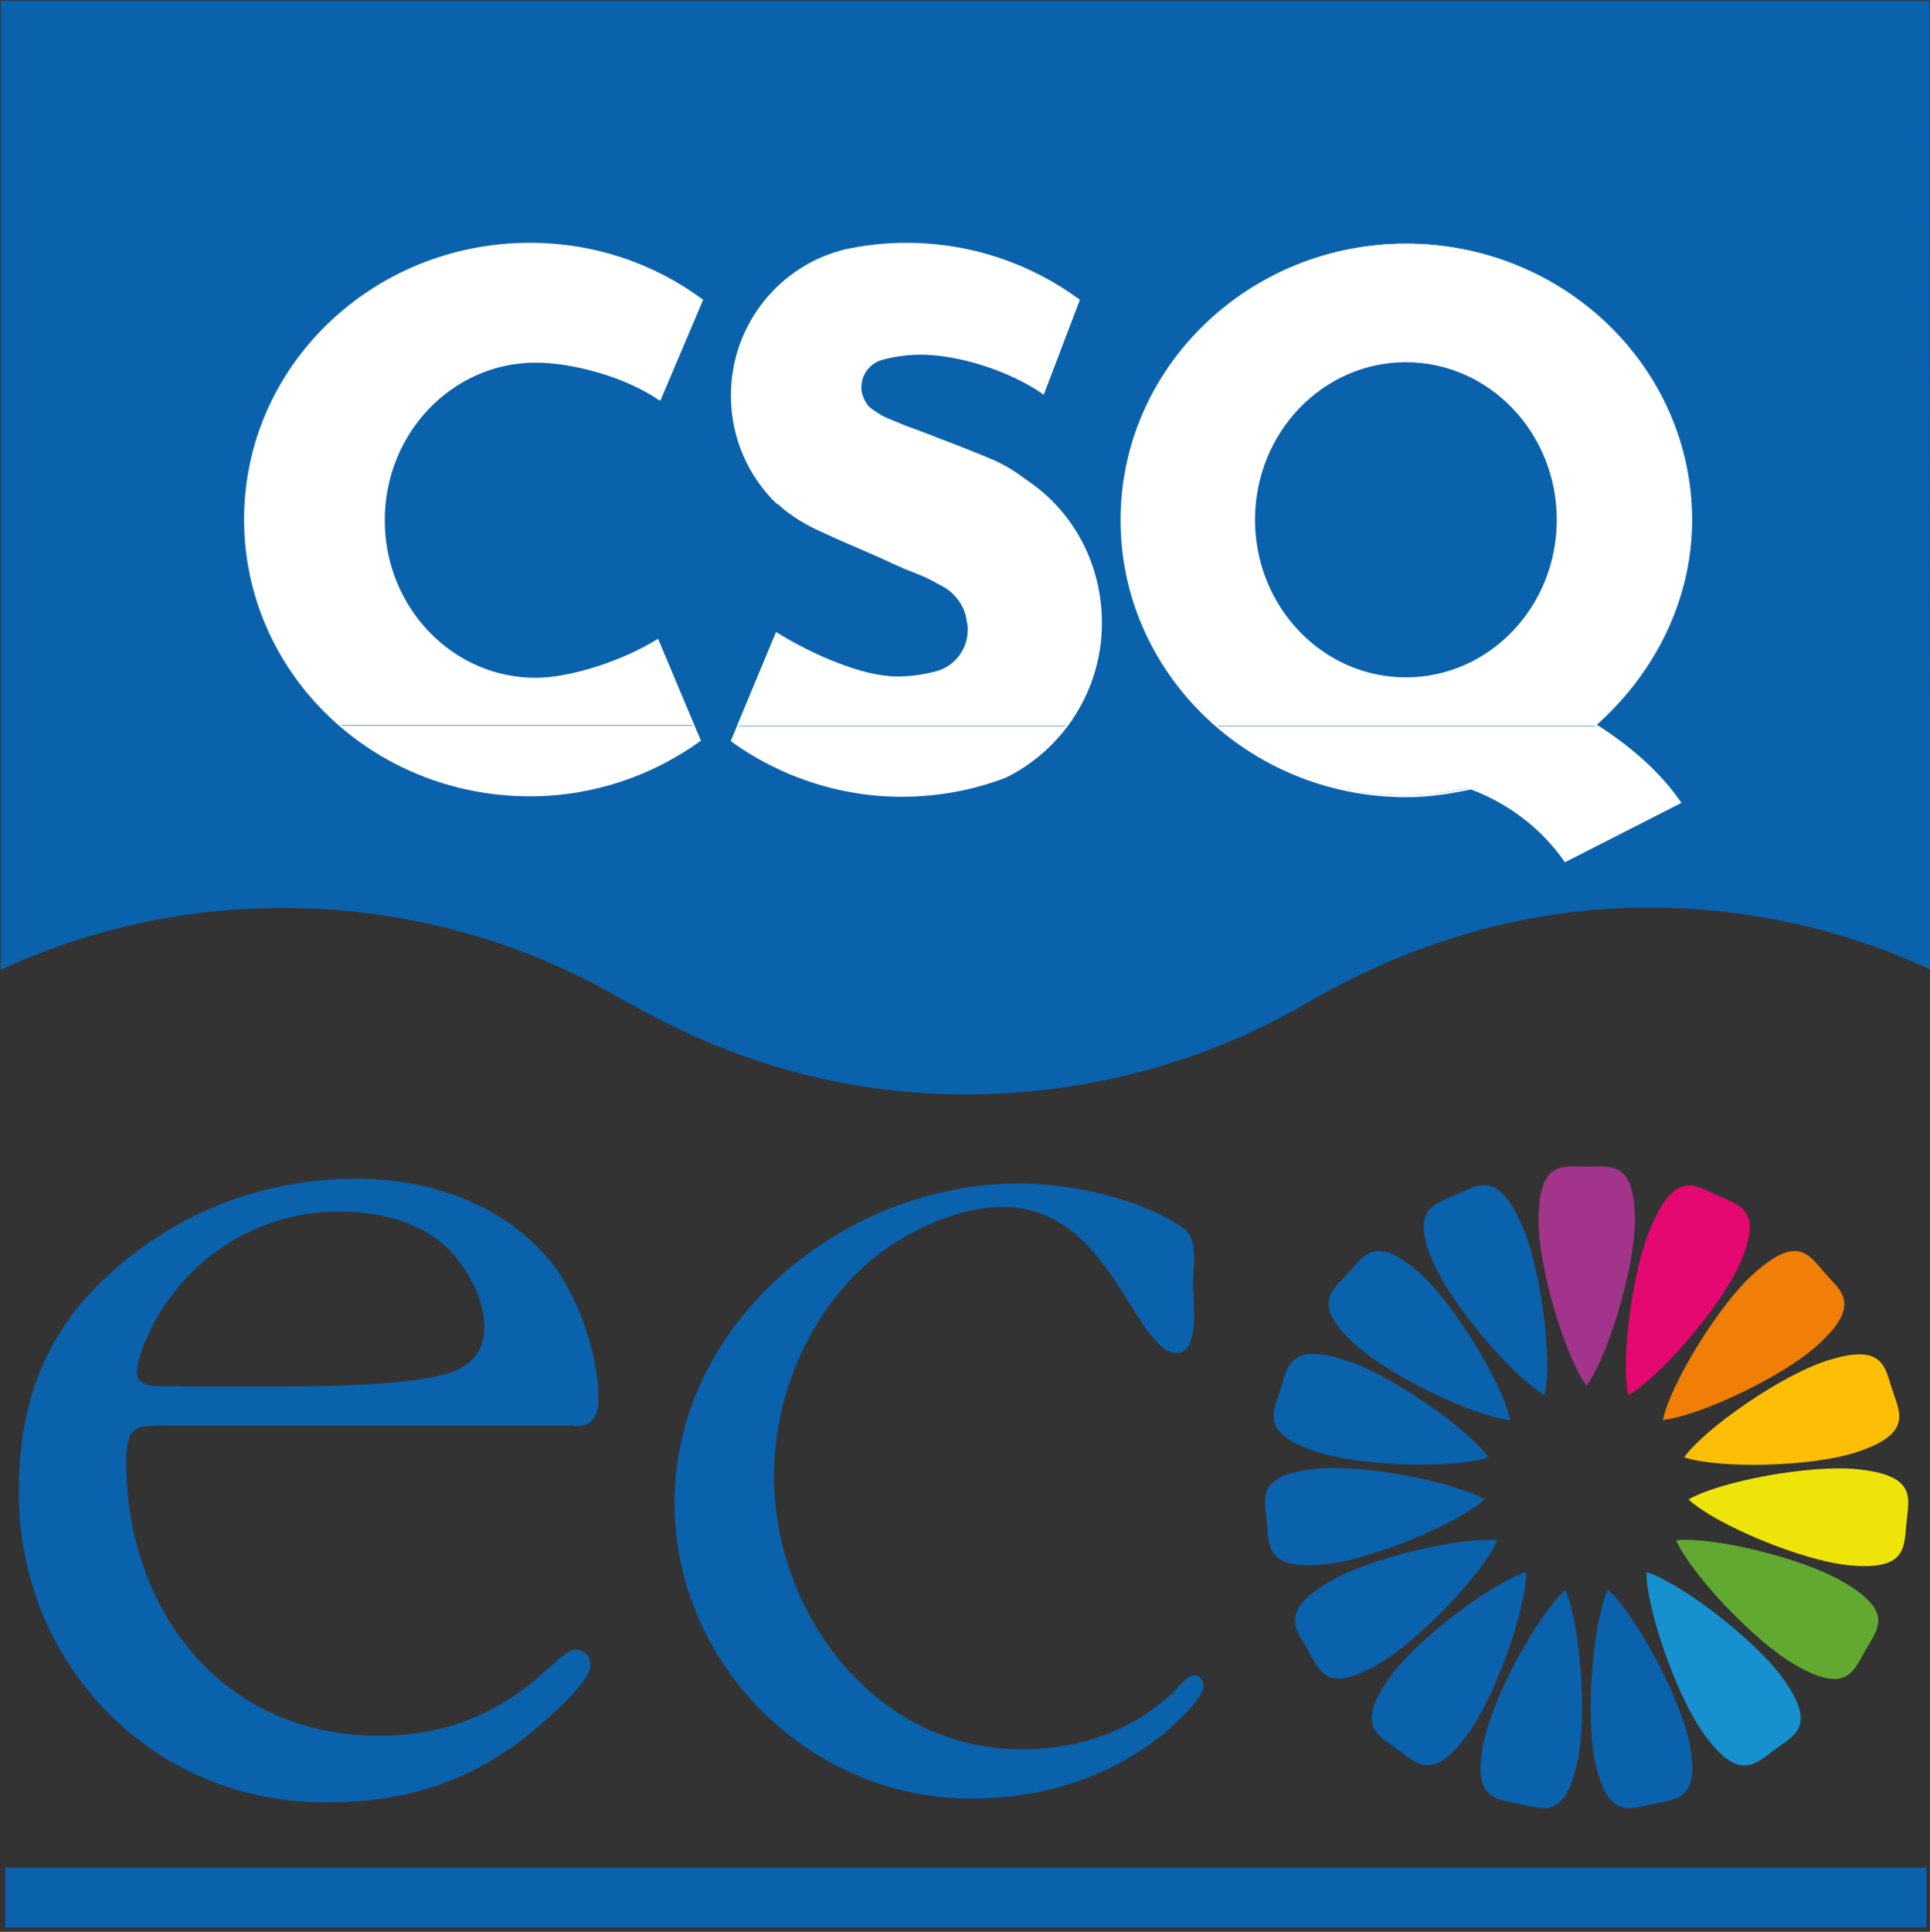
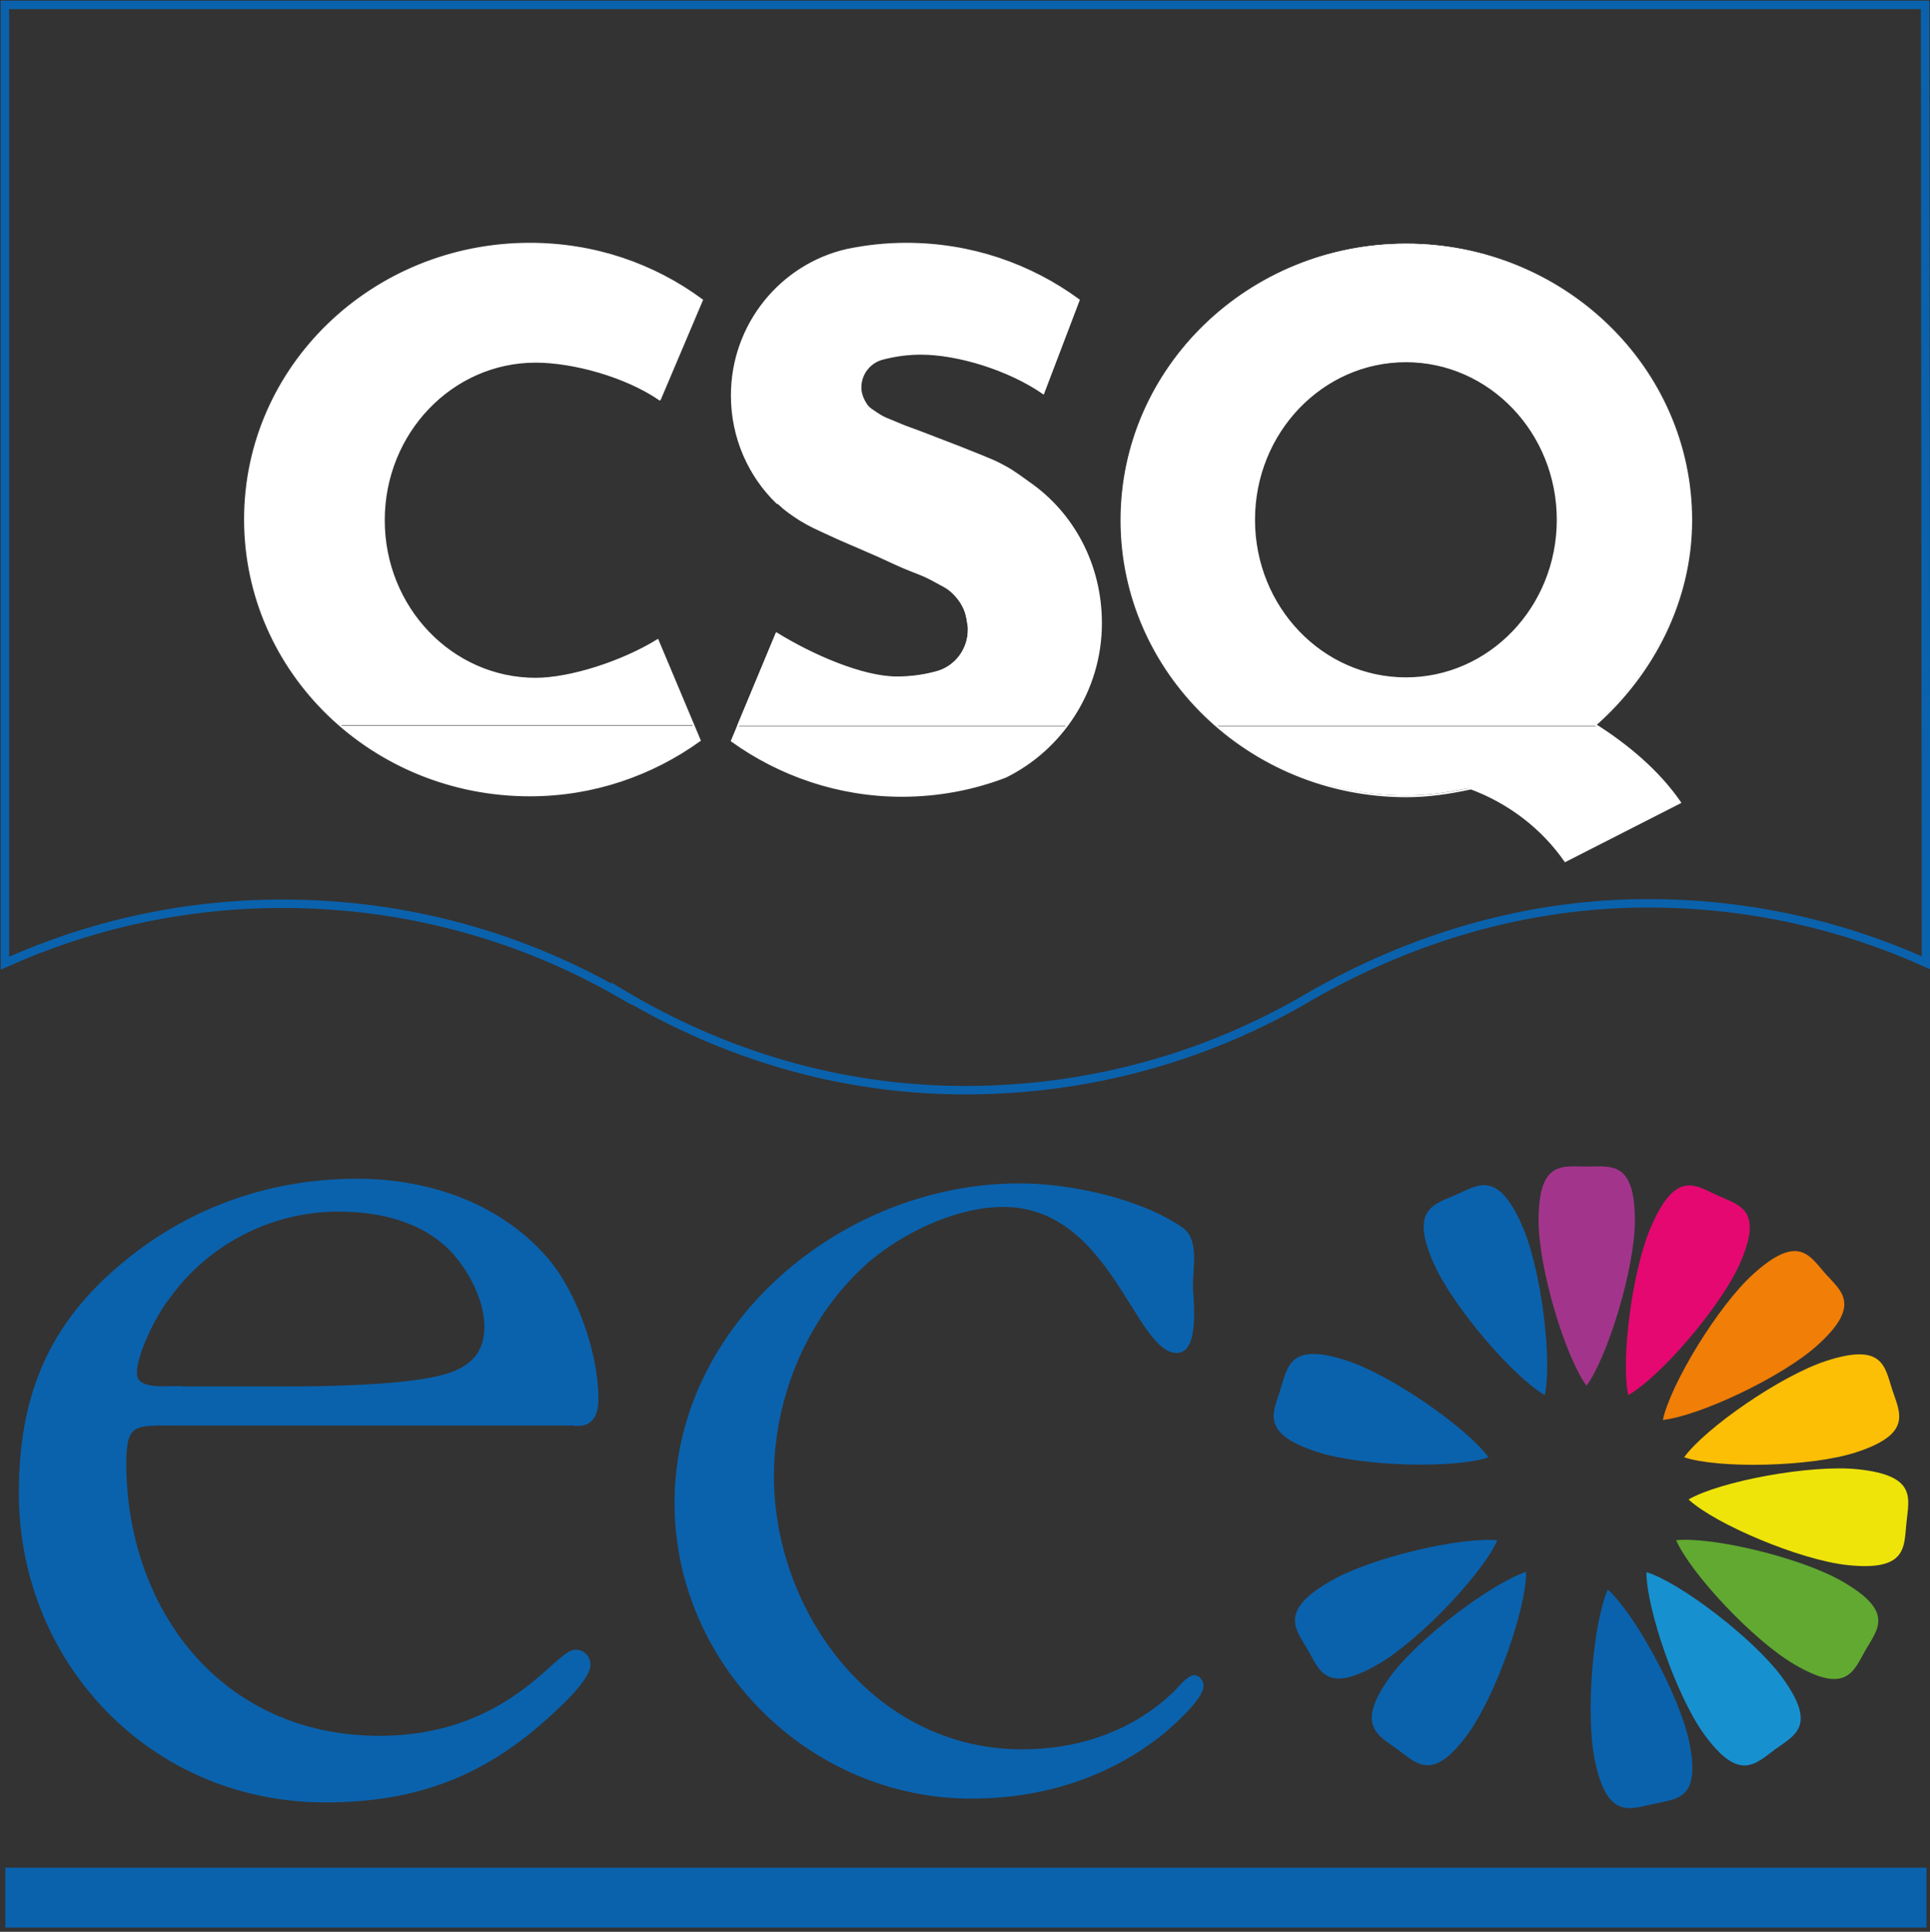
<svg xmlns="http://www.w3.org/2000/svg" id="Livello_2" data-name="Livello 2" viewBox="0 0 43.49 43.52">
  <rect x="0" y="0" width="43.49" height="43.52" fill="#333333" stroke="none" />
  <defs>
    <style> .cls-1 { fill: #eee40a; } .cls-1, .cls-2, .cls-3, .cls-4, .cls-5, .cls-6, .cls-7, .cls-8, .cls-9 { fill-rule: evenodd; } .cls-10, .cls-3 { fill: #0a62ad; } .cls-2 { fill: #e50871; } .cls-11 { stroke-miterlimit: 4.81; stroke-width: 1.35px; } .cls-11, .cls-12, .cls-13, .cls-14, .cls-15, .cls-16, .cls-17, .cls-18, .cls-19, .cls-20, .cls-21, .cls-22 { fill: none; } .cls-11, .cls-19, .cls-22 { stroke: #0a62ad; } .cls-12 { stroke: #61a931; } .cls-12, .cls-14, .cls-15, .cls-16, .cls-17, .cls-18, .cls-20, .cls-21, .cls-22 { stroke-miterlimit: 3.86; } .cls-12, .cls-14, .cls-15, .cls-16, .cls-17, .cls-20, .cls-21, .cls-22 { stroke-width: 0px; } .cls-4 { fill: #fff; } .cls-14 { stroke: #1790cf; } .cls-5 { fill: #f07e07; } .cls-15 { stroke: #eee40a; } .cls-6 { fill: #a2358b; } .cls-16 { stroke: #a2358b; } .cls-17 { stroke: #e50871; } .cls-18 { stroke: #fff; stroke-width: .04px; } .cls-19 { stroke-width: .19px; } .cls-7 { fill: #fcbf05; } .cls-20 { stroke: #fcbf05; } .cls-21 { stroke: #f07e07; } .cls-8 { fill: #61a931; } .cls-9 { fill: #1790cf; } .cls-23 { clip-path: url(#clippath); } </style>
    <clipPath id="clippath">
      <rect class="cls-13" width="43.49" height="43.52" />
    </clipPath>
  </defs>
  <g id="Livello_1-2" data-name="Livello 1">
    <g class="cls-23">
-       <path class="cls-10" d="M14.01,22.4c-2.25-1.3-4.85-2.04-7.64-2.04-2.23,0-4.35.48-6.26,1.34V.11h43.27l.02,21.58c-1.91-.86-4.03-1.34-6.26-1.34-2.78,0-5.36.8-7.61,2.09-2.28,1.35-4.94,2.12-7.78,2.12s-5.46-.81-7.75-2.18" />
      <path class="cls-19" d="M14.01,22.4c-2.25-1.3-4.85-2.04-7.64-2.04-2.23,0-4.35.48-6.26,1.34V.11h43.27l.02,21.58c-1.91-.86-4.03-1.34-6.26-1.34-2.78,0-5.36.8-7.61,2.09-2.28,1.35-4.94,2.12-7.78,2.12s-5.46-.81-7.75-2.18Z" />
      <path class="cls-4" d="M27.41,16.35c1.14.98,2.63,1.57,4.27,1.57.49,0,.96-.07,1.43-.17.88.32,1.64.9,2.16,1.65l2.59-1.32c-.48-.69-1.15-1.27-1.87-1.72h-8.58ZM24.03,16.35c-.36.49-.84.88-1.38,1.15-.73.28-1.52.43-2.34.43-1.43,0-2.76-.47-3.83-1.24l.14-.33h7.42ZM15.64,16.35l.14.33c-1.07.77-2.39,1.24-3.83,1.24-1.64,0-3.14-.6-4.27-1.57h7.97Z" />
      <path class="cls-4" d="M28.26,11.72c0-1.97,1.53-3.57,3.42-3.57s3.42,1.6,3.42,3.57-1.53,3.57-3.42,3.57-3.42-1.6-3.42-3.57M35.99,16.35s-.03-.02-.05-.03c1.29-1.14,2.16-2.79,2.16-4.61,0-3.43-2.88-6.22-6.42-6.22s-6.42,2.78-6.42,6.22c0,1.84.83,3.5,2.15,4.64h8.58ZM16.61,16.35l.87-2.09c.81.5,1.94.99,2.71.99.31,0,.61-.04.9-.12.41-.11.72-.49.72-.95,0-.04,0-.08-.01-.12-.02-.1-.02-.15-.05-.25-.03-.1-.06-.15-.11-.24-.06-.09-.1-.14-.18-.22-.14-.14-.25-.17-.42-.27-.27-.15-.43-.19-.71-.31-.3-.13-.47-.22-.78-.35-.36-.16-.57-.24-.93-.41-.24-.11-.38-.17-.61-.31-.2-.13-.32-.21-.49-.37-.63-.61-1.02-1.47-1.02-2.42,0-1.6,1.11-2.95,2.59-3.28.43-.09.88-.14,1.34-.14,1.46,0,2.8.47,3.88,1.27l-.8,2.1c-.78-.54-1.93-.89-2.76-.89-.29,0-.57.04-.85.11-.29.07-.51.33-.51.65,0,.15.05.29.14.4.07.09.14.12.23.19.16.11.27.13.44.21.23.1.37.14.6.23.32.12.51.2.83.32.19.07.3.12.5.2.19.08.3.12.48.22.23.12.43.28.56.37,1,.69,1.63,1.85,1.63,3.17,0,.87-.29,1.67-.77,2.31h-7.42ZM7.67,16.35c-1.32-1.14-2.15-2.8-2.15-4.64,0-3.43,2.88-6.22,6.42-6.22,1.46,0,2.8.47,3.89,1.27l-.95,2.24c-.78-.54-1.97-.86-2.81-.86-1.89,0-3.42,1.6-3.42,3.57s1.53,3.57,3.42,3.57c.77,0,1.94-.37,2.75-.87l.81,1.93h-7.96Z" />
      <path class="cls-18" d="M17.51,11.33c-.63-.61-1.02-1.47-1.02-2.42,0-1.6,1.11-2.94,2.59-3.28.43-.09.88-.14,1.34-.14,1.46,0,2.8.47,3.89,1.27l-.8,2.1c-.78-.54-1.93-.89-2.76-.89-.29,0-.58.04-.85.11-.29.07-.51.33-.51.65,0,.15.06.28.14.4.07.09.14.12.24.19.16.11.26.13.44.21.23.1.37.14.6.23.32.12.51.2.83.32.2.08.3.12.5.2.19.08.3.12.48.22.23.12.43.28.56.37,1,.69,1.63,1.85,1.63,3.17,0,1.52-.89,2.84-2.15,3.46-.73.28-1.52.43-2.34.43-1.43,0-2.76-.47-3.83-1.24l1.01-2.42c.81.5,1.94.99,2.71.99.31,0,.61-.04.9-.12.41-.11.72-.49.72-.95,0-.05,0-.08-.01-.12-.02-.1-.02-.15-.05-.25-.03-.1-.06-.15-.11-.24-.06-.09-.1-.14-.18-.22-.14-.14-.25-.17-.42-.27-.27-.15-.43-.19-.71-.31-.3-.13-.47-.22-.78-.35-.36-.16-.57-.24-.93-.41-.24-.11-.38-.17-.61-.31-.2-.13-.32-.21-.49-.37ZM33.11,17.75c.88.32,1.64.9,2.16,1.65l2.59-1.32c-.48-.7-1.18-1.29-1.91-1.75,1.29-1.14,2.16-2.79,2.16-4.61,0-3.43-2.88-6.21-6.42-6.21s-6.42,2.78-6.42,6.21,2.88,6.22,6.42,6.22c.49,0,.96-.07,1.43-.17ZM28.26,11.71c0-1.97,1.53-3.57,3.42-3.57s3.42,1.6,3.42,3.57-1.53,3.57-3.42,3.57-3.42-1.6-3.42-3.57ZM14.88,9.01c-.78-.54-1.97-.86-2.81-.86-1.89,0-3.42,1.6-3.42,3.57s1.53,3.57,3.42,3.57c.77,0,1.94-.37,2.75-.87l.95,2.26c-1.07.77-2.39,1.24-3.83,1.24-3.55,0-6.42-2.78-6.42-6.22s2.88-6.21,6.42-6.21c1.46,0,2.8.47,3.88,1.27l-.95,2.24Z" />
      <line class="cls-11" x1=".12" y1="42.75" x2="43.41" y2="42.75" />
      <path class="cls-6" d="M35.75,31.22c-.48-.66-1.08-2.64-1.08-3.72,0-1.36.53-1.22,1.08-1.22s1.09-.14,1.09,1.22c0,1.07-.61,3.06-1.09,3.72" />
      <path class="cls-16" d="M35.75,31.22c-.48-.66-1.08-2.64-1.08-3.72,0-1.36.53-1.22,1.08-1.22s1.09-.14,1.09,1.22c0,1.07-.61,3.06-1.09,3.72Z" />
      <path class="cls-3" d="M34.81,31.43c-.71-.41-2.06-1.98-2.5-2.96-.55-1.24,0-1.33.49-1.55.5-.22.94-.57,1.49.67.44.98.69,3.04.52,3.84" />
      <path class="cls-22" d="M34.81,31.43c-.71-.41-2.06-1.98-2.5-2.96-.55-1.24,0-1.33.49-1.55.5-.22.94-.57,1.49.67.44.98.69,3.04.52,3.84Z" />
-       <path class="cls-3" d="M34.03,31.99c-.81-.08-2.68-.97-3.48-1.69-1.01-.91-.55-1.21-.18-1.61.36-.4.62-.9,1.63,0,.8.72,1.86,2.5,2.03,3.29" />
      <path class="cls-22" d="M34.03,31.99c-.81-.08-2.68-.97-3.48-1.69-1.01-.91-.55-1.21-.18-1.61.36-.4.62-.9,1.63,0,.8.72,1.86,2.5,2.03,3.29Z" />
      <path class="cls-3" d="M33.55,32.83c-.78.26-2.85.21-3.87-.12-1.29-.42-.99-.88-.83-1.4.17-.52.2-1.08,1.49-.66,1.02.33,2.72,1.52,3.2,2.18" />
      <path class="cls-22" d="M33.55,32.83c-.78.26-2.85.21-3.87-.12-1.29-.42-.99-.88-.83-1.4.17-.52.2-1.08,1.49-.66,1.02.33,2.72,1.52,3.2,2.18Z" />
-       <path class="cls-3" d="M33.45,33.78c-.61.55-2.52,1.35-3.58,1.46-1.35.14-1.27-.4-1.32-.94-.06-.54-.26-1.07,1.1-1.21,1.07-.11,3.1.29,3.81.69" />
      <path class="cls-22" d="M33.45,33.78c-.61.55-2.52,1.35-3.58,1.46-1.35.14-1.27-.4-1.32-.94-.06-.54-.26-1.07,1.1-1.21,1.07-.11,3.1.29,3.81.69Z" />
      <path class="cls-3" d="M33.74,34.7c-.33.75-1.75,2.25-2.68,2.79-1.18.68-1.32.15-1.59-.32-.27-.47-.67-.87.51-1.55.93-.54,2.95-1,3.76-.92" />
      <path class="cls-22" d="M33.74,34.7c-.33.75-1.75,2.25-2.68,2.79-1.18.68-1.32.15-1.59-.32-.27-.47-.67-.87.51-1.55.93-.54,2.95-1,3.76-.92Z" />
      <path class="cls-3" d="M34.39,35.42c0,.82-.68,2.77-1.31,3.64-.8,1.1-1.15.67-1.59.35-.44-.32-.96-.53-.17-1.63.63-.87,2.29-2.11,3.07-2.37" />
      <path class="cls-22" d="M34.39,35.42c0,.82-.68,2.77-1.31,3.64-.8,1.1-1.15.67-1.59.35-.44-.32-.96-.53-.17-1.63.63-.87,2.29-2.11,3.07-2.37Z" />
-       <path class="cls-3" d="M35.27,35.81c.33.75.5,2.81.28,3.86-.28,1.33-.77,1.08-1.3.97-.53-.11-1.1-.09-.81-1.42.22-1.05,1.23-2.86,1.84-3.41" />
      <path class="cls-22" d="M35.27,35.81c.33.75.5,2.81.28,3.86-.28,1.33-.77,1.08-1.3.97-.53-.11-1.1-.09-.81-1.42.22-1.05,1.23-2.86,1.84-3.41Z" />
      <path class="cls-3" d="M36.23,35.81c.61.55,1.6,2.36,1.83,3.41.28,1.33-.27,1.3-.8,1.42-.53.11-1.04.36-1.32-.97-.22-1.05-.04-3.12.29-3.86" />
      <path class="cls-22" d="M36.23,35.81c.61.55,1.6,2.36,1.83,3.41.28,1.33-.27,1.3-.8,1.42-.53.11-1.04.36-1.32-.97-.22-1.05-.04-3.12.29-3.86Z" />
      <path class="cls-9" d="M37.11,35.42c.78.25,2.42,1.51,3.05,2.37.8,1.1.28,1.3-.16,1.62-.44.32-.8.76-1.6-.34-.63-.87-1.3-2.83-1.3-3.65" />
-       <path class="cls-14" d="M37.11,35.42c.78.25,2.42,1.51,3.05,2.37.8,1.1.28,1.3-.16,1.62-.44.32-.8.76-1.6-.34-.63-.87-1.3-2.83-1.3-3.65Z" />
      <path class="cls-8" d="M37.76,34.7c.81-.09,2.83.39,3.76.93,1.18.68.79,1.07.52,1.54-.27.47-.42,1.02-1.6.33-.93-.54-2.34-2.05-2.67-2.8" />
      <path class="cls-12" d="M37.76,34.7c.81-.09,2.83.39,3.76.93,1.18.68.79,1.07.52,1.54-.27.47-.42,1.02-1.6.33-.93-.54-2.34-2.05-2.67-2.8Z" />
      <path class="cls-1" d="M38.05,33.78c.71-.41,2.74-.79,3.81-.68,1.35.14,1.15.66,1.1,1.2-.06.54.03,1.1-1.32.96-1.07-.11-2.98-.92-3.58-1.47" />
      <path class="cls-15" d="M38.05,33.78c.71-.41,2.74-.79,3.81-.68,1.35.14,1.15.66,1.1,1.2-.06.54.03,1.1-1.32.96-1.07-.11-2.98-.92-3.58-1.47Z" />
      <path class="cls-7" d="M37.95,32.83c.48-.66,2.18-1.84,3.2-2.17,1.29-.42,1.32.13,1.49.65.17.52.47.99-.82,1.41-1.02.33-3.1.37-3.87.11" />
      <path class="cls-20" d="M37.95,32.83c.48-.66,2.18-1.84,3.2-2.17,1.29-.42,1.32.13,1.49.65.17.52.47.99-.82,1.41-1.02.33-3.1.37-3.87.11Z" />
      <path class="cls-5" d="M37.47,31.99c.17-.8,1.24-2.57,2.04-3.29,1.01-.91,1.26-.42,1.62-.01.36.4.83.71-.18,1.62-.8.72-2.68,1.6-3.49,1.68" />
      <path class="cls-21" d="M37.47,31.99c.17-.8,1.24-2.57,2.04-3.29,1.01-.91,1.26-.42,1.62-.01.36.4.83.71-.18,1.62-.8.72-2.68,1.6-3.49,1.68Z" />
      <path class="cls-2" d="M36.69,31.43c-.17-.8.09-2.85.53-3.83.55-1.24.98-.9,1.48-.67s1.05.31.5,1.55c-.44.98-1.8,2.55-2.51,2.95" />
      <path class="cls-17" d="M36.69,31.43c-.17-.8.09-2.85.53-3.83.55-1.24.98-.9,1.48-.67s1.05.31.5,1.55c-.44.98-1.8,2.55-2.51,2.95Z" />
      <path class="cls-3" d="M4.01,31.32c-.33,0-1.02.09-1.02-.39s.48-1.4.75-1.73c.9-1.26,2.36-2,3.89-2,.96,0,1.94.24,2.6.93.42.45.78,1.14.78,1.76,0,.72-.45,1.05-1.11,1.2-.87.21-2.54.24-3.47.24h-2.42ZM13.03,32.03c.3,0,.36-.27.36-.51,0-.99-.45-2.27-1.04-3.02-1.05-1.29-2.69-1.85-4.3-1.85-2.03,0-3.88.69-5.38,2-1.58,1.37-2.15,2.96-2.15,4.99,0,3.74,2.9,6.87,6.81,6.87,1.85,0,3.32-.48,4.72-1.67.21-.18,1.16-.99,1.16-1.34,0-.12-.09-.24-.24-.24-.39,0-1.49,1.94-4.42,1.94-3.62,0-5.8-2.9-5.8-6.25,0-.99.3-.93,1.23-.93h9.05Z" />
      <path class="cls-19" d="M4.01,31.32c-.33,0-1.02.09-1.02-.39s.48-1.4.75-1.73c.9-1.26,2.36-2,3.89-2,.96,0,1.94.24,2.6.93.42.45.78,1.14.78,1.76,0,.72-.45,1.05-1.11,1.2-.87.21-2.54.24-3.47.24h-2.42ZM13.03,32.03c.3,0,.36-.27.36-.51,0-.99-.45-2.27-1.04-3.02-1.05-1.29-2.69-1.85-4.3-1.85-2.03,0-3.88.69-5.38,2-1.58,1.37-2.15,2.96-2.15,4.99,0,3.74,2.9,6.87,6.81,6.87,1.85,0,3.32-.48,4.72-1.67.21-.18,1.16-.99,1.16-1.34,0-.12-.09-.24-.24-.24-.39,0-1.49,1.94-4.42,1.94-3.62,0-5.8-2.9-5.8-6.25,0-.99.3-.93,1.23-.93h9.05Z" />
      <path class="cls-22" d="M4.01,31.32c-.33,0-1.02.09-1.02-.39s.48-1.4.75-1.73c.9-1.26,2.36-2,3.89-2,.96,0,1.94.24,2.6.93.42.45.78,1.14.78,1.76,0,.72-.45,1.05-1.11,1.2-.87.21-2.54.24-3.47.24h-2.42ZM13.03,32.03c.3,0,.36-.27.36-.51,0-.99-.45-2.27-1.04-3.02-1.05-1.29-2.69-1.85-4.3-1.85-2.03,0-3.88.69-5.38,2-1.58,1.37-2.15,2.96-2.15,4.99,0,3.74,2.9,6.87,6.81,6.87,1.85,0,3.32-.48,4.72-1.67.21-.18,1.16-.99,1.16-1.34,0-.12-.09-.24-.24-.24-.39,0-1.49,1.94-4.42,1.94-3.62,0-5.8-2.9-5.8-6.25,0-.99.3-.93,1.23-.93h9.05Z" />
      <path class="cls-3" d="M26.88,28.96c0-.39.15-1.05-.24-1.31-.96-.66-2.54-.99-3.67-.99-4,0-7.77,3.17-7.77,7.2,0,3.62,3.02,6.66,6.69,6.66,1.61,0,3.11-.48,4.33-1.46.21-.18.9-.78.9-1.08,0-.12-.09-.24-.21-.24-.15,0-.36.27-.45.36-.93.9-2.15,1.31-3.43,1.31-3.35,0-5.59-3.11-5.59-6.15,0-1.82.78-3.65,2.15-4.84.78-.66,1.97-1.23,3.02-1.23,2.42,0,2.96,3.29,3.91,3.29.54,0,.36-1.29.36-1.52" />
      <path class="cls-22" d="M26.88,28.96c0-.39.15-1.05-.24-1.31-.96-.66-2.54-.99-3.67-.99-4,0-7.77,3.17-7.77,7.2,0,3.62,3.02,6.66,6.69,6.66,1.61,0,3.11-.48,4.33-1.46.21-.18.9-.78.9-1.08,0-.12-.09-.24-.21-.24-.15,0-.36.27-.45.36-.93.9-2.15,1.31-3.43,1.31-3.35,0-5.59-3.11-5.59-6.15,0-1.82.78-3.65,2.15-4.84.78-.66,1.97-1.23,3.02-1.23,2.42,0,2.96,3.29,3.91,3.29.54,0,.36-1.29.36-1.52Z" />
    </g>
  </g>
</svg>